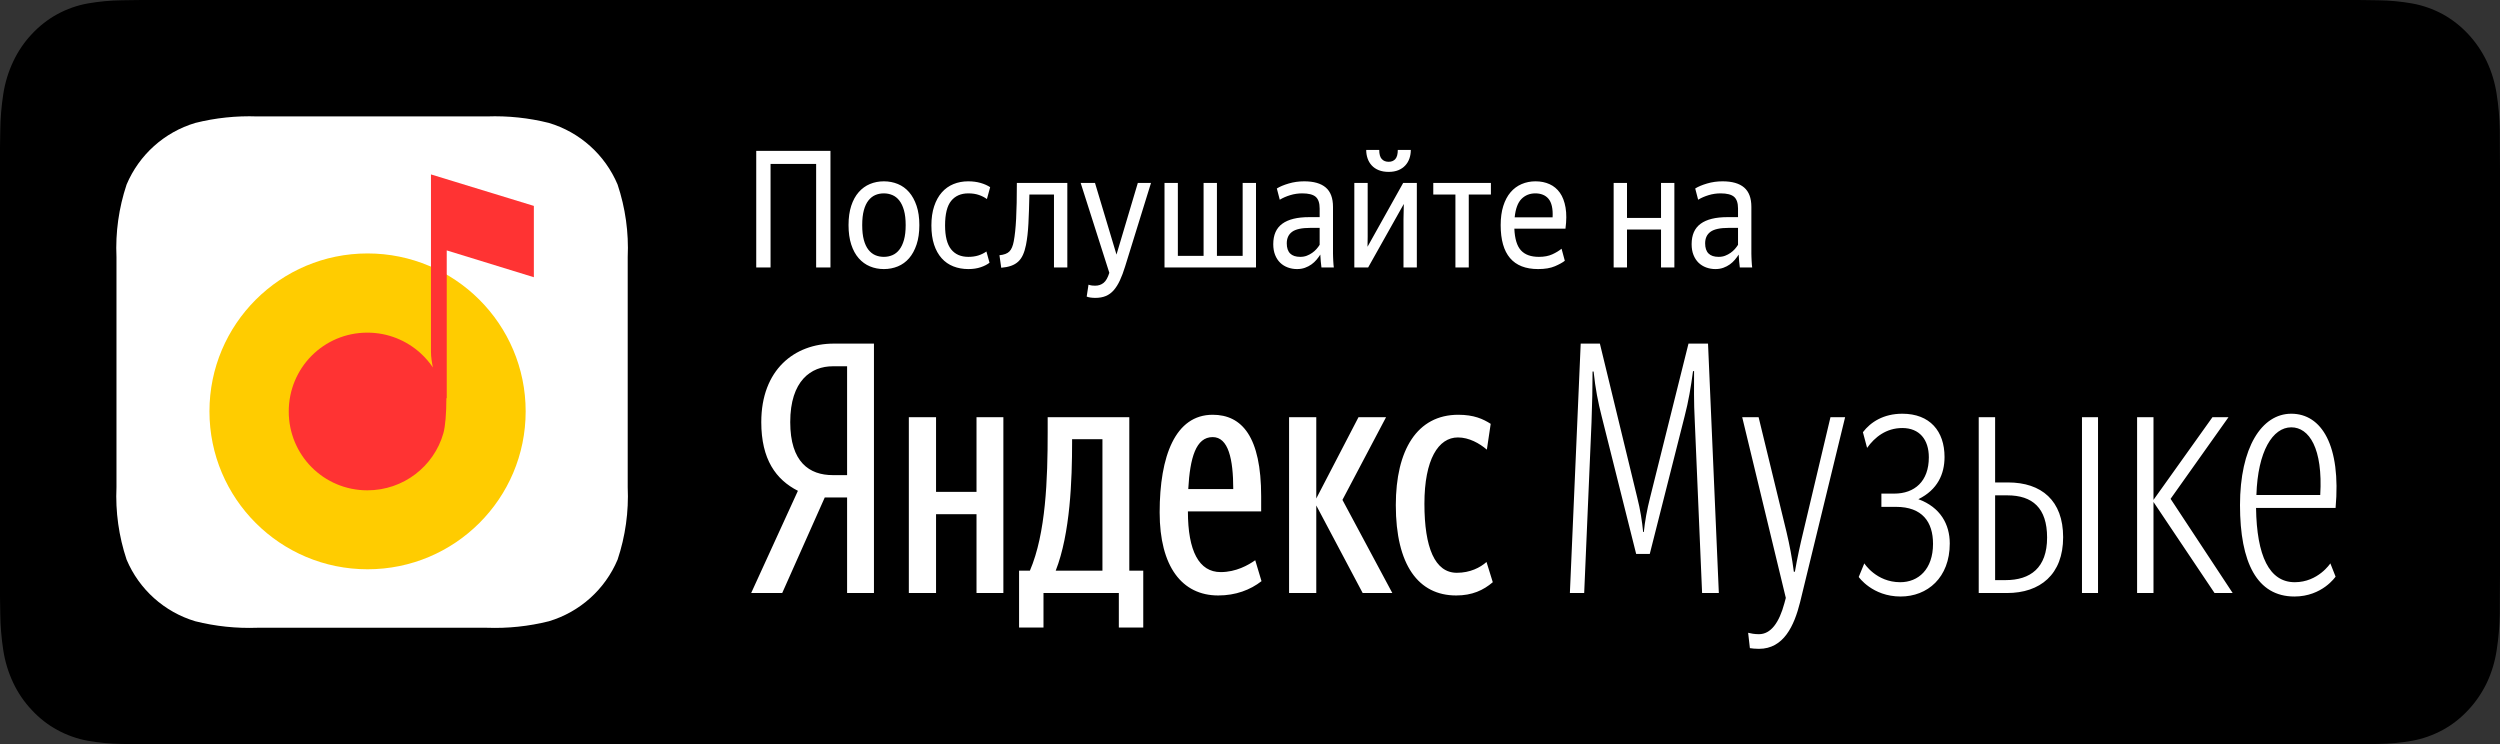
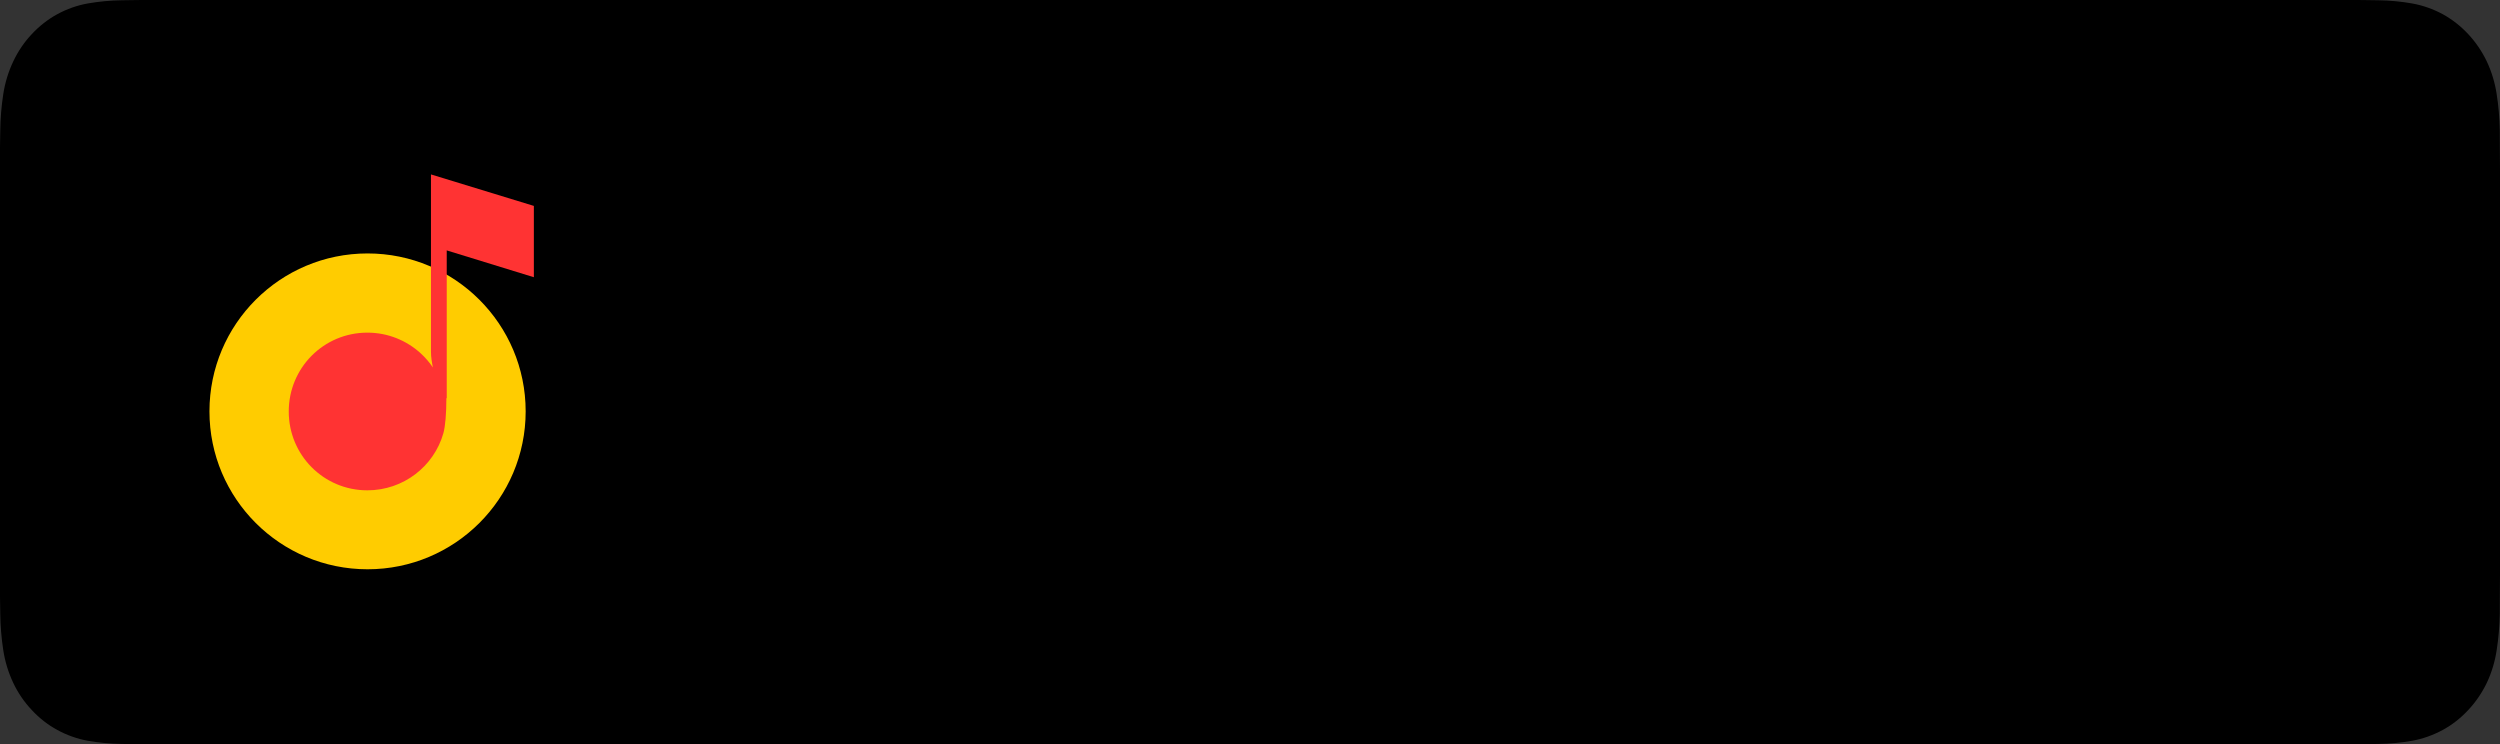
<svg xmlns="http://www.w3.org/2000/svg" width="215px" height="64px" viewBox="0 0 215 64" version="1.1">
  <rect x="0" y="0" width="215" height="64" fill="#333333" stroke="none" />
  <title>Badge_Border_RU Copy</title>
  <desc>Created with Sketch.</desc>
  <defs />
  <g id="Badge_Border_RU-Copy" stroke="none" stroke-width="1" fill="none" fill-rule="evenodd">
    <g id="Bage_Shape_RU">
-       <path d="M201.434,0 L203.115,0.003 C203.497,0.006 203.887,0.013 204.272,0.02 L204.528,0.024 C205.508,0.036 206.487,0.128 207.455,0.299 C208.362,0.464 209.241,0.772 210.064,1.214 C211.696,2.112 213.025,3.535 213.865,5.282 C214.28,6.167 214.566,7.114 214.714,8.091 C214.874,9.118 214.964,10.157 214.982,11.198 C214.988,11.704 214.988,12.212 214.988,12.747 C215,13.342 215,13.938 215,14.539 L215,49.462 C215,50.068 215,50.662 214.988,51.288 C214.988,51.8 214.988,52.296 214.983,52.778 C214.965,53.837 214.874,54.893 214.71,55.938 C214.564,56.903 214.281,57.838 213.872,58.712 C213.453,59.585 212.909,60.381 212.258,61.072 C211.618,61.763 210.879,62.34 210.068,62.78 C209.243,63.227 208.359,63.539 207.447,63.706 C206.483,63.875 205.508,63.966 204.531,63.979 C204.065,63.99 203.588,63.997 203.116,63.997 C202.558,64 201.991,64 201.434,64 L13.575,64 C13.006,64 12.444,64 11.869,63.997 C11.401,63.997 10.937,63.99 10.473,63.979 C9.491,63.966 8.512,63.874 7.543,63.706 C6.634,63.538 5.755,63.226 4.933,62.78 C4.116,62.336 3.372,61.755 2.729,61.058 C2.083,60.375 1.544,59.585 1.135,58.717 C0.719,57.837 0.431,56.894 0.282,55.92 C0.122,54.884 0.035,53.835 0.023,52.785 C0.013,52.439 0.01,52.1 0.006,51.759 L0,51.288 L0,14.539 L0,12.739 L0.006,12.242 C0.01,11.902 0.014,11.562 0.023,11.216 C0.036,10.163 0.123,9.114 0.284,8.076 C0.435,7.104 0.723,6.163 1.138,5.285 C1.549,4.413 2.09,3.617 2.738,2.93 C3.381,2.239 4.122,1.661 4.933,1.217 C5.754,0.772 6.633,0.462 7.541,0.298 C8.505,0.129 9.48,0.037 10.457,0.024 L10.768,0.019 C11.139,0.012 11.507,0.006 11.876,0.003 L13.575,0 L201.434,0" id="Back" fill="#000000" fill-rule="nonzero" />
+       <path d="M201.434,0 L203.115,0.003 C203.497,0.006 203.887,0.013 204.272,0.02 L204.528,0.024 C205.508,0.036 206.487,0.128 207.455,0.299 C208.362,0.464 209.241,0.772 210.064,1.214 C211.696,2.112 213.025,3.535 213.865,5.282 C214.28,6.167 214.566,7.114 214.714,8.091 C214.874,9.118 214.964,10.157 214.982,11.198 C214.988,11.704 214.988,12.212 214.988,12.747 C215,13.342 215,13.938 215,14.539 L215,49.462 C215,50.068 215,50.662 214.988,51.288 C214.988,51.8 214.988,52.296 214.983,52.778 C214.965,53.837 214.874,54.893 214.71,55.938 C214.564,56.903 214.281,57.838 213.872,58.712 C213.453,59.585 212.909,60.381 212.258,61.072 C211.618,61.763 210.879,62.34 210.068,62.78 C209.243,63.227 208.359,63.539 207.447,63.706 C206.483,63.875 205.508,63.966 204.531,63.979 C204.065,63.99 203.588,63.997 203.116,63.997 C202.558,64 201.991,64 201.434,64 L13.575,64 C11.401,63.997 10.937,63.99 10.473,63.979 C9.491,63.966 8.512,63.874 7.543,63.706 C6.634,63.538 5.755,63.226 4.933,62.78 C4.116,62.336 3.372,61.755 2.729,61.058 C2.083,60.375 1.544,59.585 1.135,58.717 C0.719,57.837 0.431,56.894 0.282,55.92 C0.122,54.884 0.035,53.835 0.023,52.785 C0.013,52.439 0.01,52.1 0.006,51.759 L0,51.288 L0,14.539 L0,12.739 L0.006,12.242 C0.01,11.902 0.014,11.562 0.023,11.216 C0.036,10.163 0.123,9.114 0.284,8.076 C0.435,7.104 0.723,6.163 1.138,5.285 C1.549,4.413 2.09,3.617 2.738,2.93 C3.381,2.239 4.122,1.661 4.933,1.217 C5.754,0.772 6.633,0.462 7.541,0.298 C8.505,0.129 9.48,0.037 10.457,0.024 L10.768,0.019 C11.139,0.012 11.507,0.006 11.876,0.003 L13.575,0 L201.434,0" id="Back" fill="#000000" fill-rule="nonzero" />
      <g id="Logo" transform="translate(10, 10)" fill-rule="nonzero">
-         <path d="M43.113,5.872 C42.034,3.312 39.867,1.368 37.206,0.572 C35.47,0.137 33.681,-0.051 31.892,0.012 L12.108,0.012 C10.319,-0.051 8.531,0.137 6.794,0.572 C4.133,1.368 1.966,3.312 0.887,5.872 C0.217,7.879 -0.078,9.992 0.017,12.105 L0.017,31.895 C-0.078,34.008 0.217,36.121 0.887,38.128 C1.966,40.688 4.133,42.632 6.794,43.428 C8.531,43.863 10.319,44.051 12.108,43.988 L31.892,43.988 C33.681,44.051 35.469,43.863 37.206,43.428 C39.867,42.632 42.034,40.688 43.113,38.128 C43.783,36.121 44.078,34.008 43.983,31.895 L43.983,12.105 C44.078,9.992 43.783,7.879 43.113,5.872 Z" id="_Path_2" fill="#FFFFFF" />
        <g id="Group" transform="translate(8, 5)">
          <ellipse id="Oval" fill="#FFCC00" cx="13.61" cy="20.377" rx="13.597" ry="13.581" />
          <path d="M20.419,6.535 L20.419,19.239 L20.389,19.249 C20.389,19.255 20.389,19.26 20.389,19.266 C20.389,20.508 20.299,21.667 20.13,22.259 C19.32,25.104 16.699,27.168 13.591,27.168 C9.836,27.168 6.832,24.138 6.832,20.387 C6.832,16.637 9.836,13.607 13.591,13.607 C15.36,13.607 16.971,14.282 18.181,15.388 C18.576,15.75 18.928,16.157 19.229,16.602 C19.145,16.204 19.063,15.703 19.063,15.274 L19.063,5.428 L19.063,0 L27.912,2.708 L27.912,8.841 L20.419,6.535 Z" id="Combined-Shape" fill="#FF3333" />
        </g>
      </g>
      <g id="Text" transform="translate(64, 12)" fill="#FFFFFF">
        <g id="Яндекс-Музыке" transform="translate(0, 17)">
-           <path d="M8.85,13.78 L6.93,13.78 L3.27,22 L0.6,22 L4.62,13.21 C2.73,12.25 1.47,10.51 1.47,7.3 C1.47,2.8 4.32,0.55 7.71,0.55 L11.16,0.55 L11.16,22 L8.85,22 L8.85,13.78 Z M8.85,11.86 L8.85,2.5 L7.62,2.5 C5.76,2.5 3.96,3.73 3.96,7.3 C3.96,10.75 5.61,11.86 7.62,11.86 L8.85,11.86 Z M34.32,20.08 L34.32,24.97 L32.22,24.97 L32.22,22 L25.74,22 L25.74,24.97 L23.64,24.97 L23.64,20.08 L24.57,20.08 C25.95,16.87 26.1,12.19 26.1,8.17 L26.1,6.88 L33.12,6.88 L33.12,20.08 L34.32,20.08 Z M44.49,20.98 C43.53,21.73 42.27,22.21 40.77,22.21 C37.65,22.21 35.73,19.72 35.73,15.07 C35.73,10.21 37.08,6.67 40.29,6.67 C42.81,6.67 44.46,8.56 44.46,13.69 L44.46,14.98 L38.16,14.98 C38.16,18.4 39.12,20.2 40.98,20.2 C42.3,20.2 43.35,19.6 43.95,19.18 L44.49,20.98 Z M19.98,6.88 L22.29,6.88 L22.29,22 L19.98,22 L19.98,15.22 L16.5,15.22 L16.5,22 L14.16,22 L14.16,6.88 L16.5,6.88 L16.5,13.3 L19.98,13.3 L19.98,6.88 Z M53.19,22 L49.2,14.47 L49.2,22 L46.86,22 L46.86,6.88 L49.2,6.88 L49.2,13.87 L52.83,6.88 L55.2,6.88 L51.45,13.99 L55.74,22 L53.19,22 Z M61.23,22.21 C57.99,22.21 56.04,19.6 56.04,14.44 C56.04,9.7 57.87,6.67 61.41,6.67 C62.76,6.67 63.54,7.03 64.2,7.45 L63.87,9.67 C63.24,9.13 62.34,8.62 61.38,8.62 C59.7,8.62 58.5,10.51 58.5,14.32 C58.5,18.1 59.4,20.26 61.29,20.26 C62.43,20.26 63.3,19.81 63.84,19.33 L64.38,21.07 C63.57,21.76 62.61,22.21 61.23,22.21 Z M30.81,20.08 L30.81,8.77 L28.2,8.77 L28.2,9.04 C28.2,12.22 28.05,16.87 26.79,20.08 L30.81,20.08 Z M40.29,8.59 C38.85,8.59 38.34,10.36 38.19,13.06 L42.06,13.06 C42.06,10.48 41.64,8.59 40.29,8.59 Z M72.96,2.95 C72.96,4.12 72.93,5.86 72.87,7.33 L72.24,22 L71.01,22 L71.94,0.55 L73.59,0.55 L76.8,13.78 C77.07,14.83 77.22,15.85 77.31,16.75 L77.37,16.75 C77.46,15.85 77.64,14.83 77.91,13.78 L81.21,0.55 L82.89,0.55 L83.82,22 L82.38,22 L81.75,7.21 C81.66,5.53 81.69,4.24 81.69,2.92 L81.6,2.92 C81.42,4.27 81.21,5.53 80.88,6.79 L77.88,18.64 L76.71,18.64 L73.74,6.79 C73.44,5.62 73.2,4.42 73.05,2.95 L72.96,2.95 Z M87.27,26.8 C86.94,26.8 86.7,26.77 86.49,26.74 L86.34,25.42 C86.58,25.48 86.88,25.54 87.27,25.54 C88.29,25.54 89.01,24.55 89.46,22.87 L89.58,22.42 L85.83,6.88 L87.24,6.88 L89.64,16.75 C89.91,17.89 90.12,19 90.27,20.17 L90.36,20.17 C90.57,18.97 90.81,17.86 91.08,16.75 L93.42,6.88 L94.68,6.88 L90.81,22.78 C90.3,24.82 89.4,26.8 87.27,26.8 Z M99.45,22.3 C97.02,22.3 95.85,20.62 95.85,20.62 L96.33,19.45 C96.33,19.45 97.35,21.07 99.42,21.07 C100.98,21.07 102.24,19.96 102.24,17.77 C102.24,15.88 101.31,14.59 99.06,14.59 L97.8,14.59 L97.8,13.45 L98.91,13.45 C100.65,13.45 101.88,12.4 101.88,10.33 C101.88,8.8 101.07,7.81 99.6,7.81 C98.22,7.81 97.23,8.59 96.57,9.52 L96.21,8.17 C96.87,7.3 97.98,6.58 99.6,6.58 C101.97,6.58 103.23,8.08 103.23,10.3 C103.23,11.77 102.63,13.12 100.98,13.93 C102.87,14.62 103.68,16.09 103.68,17.74 C103.68,20.68 101.76,22.3 99.45,22.3 Z M106.17,22 L106.17,6.88 L107.58,6.88 L107.58,12.49 L108.69,12.49 C111.57,12.49 113.43,14.05 113.43,17.2 C113.43,20.41 111.45,22 108.6,22 L106.17,22 Z M116.43,6.88 L116.43,22 L115.05,22 L115.05,6.88 L116.43,6.88 Z M108.63,13.6 L107.58,13.6 L107.58,20.89 L108.48,20.89 C110.61,20.89 112.05,19.84 112.05,17.23 C112.05,14.68 110.79,13.6 108.63,13.6 Z M121.2,14.17 L121.2,22 L119.79,22 L119.79,6.88 L121.2,6.88 L121.2,13.99 L126.27,6.88 L127.65,6.88 L122.67,13.9 L128.01,22 L126.45,22 L121.2,14.17 Z M130.02,14.68 C130.08,18.82 131.16,21.07 133.35,21.07 C135.36,21.07 136.41,19.45 136.41,19.45 L136.86,20.59 C136.86,20.59 135.72,22.3 133.32,22.3 C130.11,22.3 128.64,19.39 128.64,14.44 C128.64,9.49 130.5,6.58 133.05,6.58 C135.66,6.58 137.34,9.31 136.86,14.68 L130.02,14.68 Z M133.05,7.75 C131.46,7.75 130.17,9.79 130.05,13.57 L135.54,13.57 C135.78,9.55 134.58,7.75 133.05,7.75 Z" />
-         </g>
+           </g>
        <g id="Послушайте-на" transform="translate(1, 0)">
-           <path d="M5.188,2.096 L1.268,2.096 L1.268,11 L0.036,11 L0.036,0.976 L6.42,0.976 L6.42,11 L5.188,11 L5.188,2.096 Z M11.012,11.14 C10.583,11.14 10.184,11.063 9.815,10.909 C9.446,10.755 9.124,10.522 8.849,10.209 C8.574,9.896 8.359,9.502 8.205,9.026 C8.051,8.55 7.974,7.995 7.974,7.36 C7.974,6.725 8.051,6.172 8.205,5.701 C8.359,5.23 8.574,4.838 8.849,4.525 C9.124,4.212 9.446,3.979 9.815,3.825 C10.184,3.671 10.583,3.594 11.012,3.594 C11.441,3.594 11.843,3.671 12.216,3.825 C12.589,3.979 12.911,4.212 13.182,4.525 C13.453,4.838 13.667,5.23 13.826,5.701 C13.985,6.172 14.064,6.725 14.064,7.36 C14.064,7.995 13.985,8.55 13.826,9.026 C13.667,9.502 13.453,9.896 13.182,10.209 C12.911,10.522 12.589,10.755 12.216,10.909 C11.843,11.063 11.441,11.14 11.012,11.14 Z M11.012,10.09 C11.273,10.09 11.518,10.041 11.747,9.943 C11.976,9.845 12.174,9.689 12.342,9.474 C12.51,9.259 12.643,8.979 12.741,8.634 C12.839,8.289 12.888,7.864 12.888,7.36 C12.888,6.856 12.839,6.431 12.741,6.086 C12.643,5.741 12.51,5.461 12.342,5.246 C12.174,5.031 11.976,4.875 11.747,4.777 C11.518,4.679 11.273,4.63 11.012,4.63 C10.741,4.63 10.494,4.679 10.27,4.777 C10.046,4.875 9.85,5.031 9.682,5.246 C9.514,5.461 9.383,5.741 9.29,6.086 C9.197,6.431 9.15,6.856 9.15,7.36 C9.15,7.864 9.197,8.289 9.29,8.634 C9.383,8.979 9.514,9.259 9.682,9.474 C9.85,9.689 10.046,9.845 10.27,9.943 C10.494,10.041 10.741,10.09 11.012,10.09 Z M18.278,11.14 C17.811,11.14 17.382,11.063 16.99,10.909 C16.598,10.755 16.262,10.522 15.982,10.209 C15.702,9.896 15.485,9.507 15.331,9.04 C15.177,8.573 15.1,8.023 15.1,7.388 C15.1,6.763 15.179,6.212 15.338,5.736 C15.497,5.26 15.716,4.863 15.996,4.546 C16.276,4.229 16.61,3.991 16.997,3.832 C17.384,3.673 17.807,3.594 18.264,3.594 C18.656,3.594 19.013,3.641 19.335,3.734 C19.657,3.827 19.93,3.949 20.154,4.098 L19.874,5.12 C19.687,4.98 19.461,4.863 19.195,4.77 C18.929,4.677 18.623,4.63 18.278,4.63 C17.643,4.63 17.151,4.845 16.801,5.274 C16.451,5.703 16.276,6.408 16.276,7.388 C16.276,8.321 16.449,9.005 16.794,9.439 C17.139,9.873 17.634,10.09 18.278,10.09 C18.595,10.09 18.88,10.05 19.132,9.971 C19.384,9.892 19.617,9.777 19.832,9.628 L20.098,10.594 C19.911,10.743 19.662,10.872 19.349,10.979 C19.036,11.086 18.679,11.14 18.278,11.14 Z M23.234,9.068 C23.169,9.395 23.082,9.677 22.975,9.915 C22.868,10.153 22.73,10.349 22.562,10.503 C22.394,10.657 22.191,10.776 21.953,10.86 C21.715,10.944 21.433,11 21.106,11.028 L20.952,9.95 C21.344,9.913 21.629,9.805 21.806,9.628 C21.983,9.451 22.109,9.157 22.184,8.746 C22.277,8.261 22.345,7.617 22.387,6.814 C22.429,6.011 22.45,4.985 22.45,3.734 L26.79,3.734 L26.79,11 L25.642,11 L25.642,4.728 L23.528,4.728 C23.509,5.68 23.481,6.513 23.444,7.227 C23.407,7.941 23.337,8.555 23.234,9.068 Z M29.198,13.618 C29.058,13.618 28.92,13.609 28.785,13.59 C28.65,13.571 28.54,13.543 28.456,13.506 L28.61,12.484 C28.657,12.503 28.727,12.521 28.82,12.54 C28.913,12.559 29.039,12.568 29.198,12.568 C29.469,12.568 29.704,12.489 29.905,12.33 C30.106,12.171 30.271,11.882 30.402,11.462 L27.938,3.734 L29.17,3.734 L31.018,9.894 L32.852,3.734 L33.986,3.734 L31.76,10.916 C31.62,11.373 31.471,11.772 31.312,12.113 C31.153,12.454 30.976,12.736 30.78,12.96 C30.584,13.184 30.358,13.35 30.101,13.457 C29.844,13.564 29.543,13.618 29.198,13.618 Z M35.148,3.734 L36.296,3.734 L36.296,10.006 L38.508,10.006 L38.508,3.734 L39.656,3.734 L39.656,10.006 L41.868,10.006 L41.868,3.734 L43.016,3.734 L43.016,11 L35.148,11 L35.148,3.734 Z M46.824,10.09 C47.029,10.09 47.216,10.057 47.384,9.992 C47.552,9.927 47.706,9.845 47.846,9.747 C47.986,9.649 48.11,9.539 48.217,9.418 C48.324,9.297 48.415,9.175 48.49,9.054 L48.49,7.598 L47.678,7.598 C46.95,7.598 46.432,7.71 46.124,7.934 C45.816,8.158 45.662,8.489 45.662,8.928 C45.662,9.703 46.049,10.09 46.824,10.09 Z M48.644,11 C48.625,10.879 48.607,10.711 48.588,10.496 C48.569,10.281 48.555,10.081 48.546,9.894 C48.453,10.043 48.343,10.193 48.217,10.342 C48.091,10.491 47.946,10.624 47.783,10.741 C47.62,10.858 47.435,10.953 47.23,11.028 C47.025,11.103 46.796,11.14 46.544,11.14 C46.264,11.14 45.998,11.093 45.746,11 C45.494,10.907 45.277,10.771 45.095,10.594 C44.913,10.417 44.768,10.195 44.661,9.929 C44.554,9.663 44.5,9.353 44.5,8.998 C44.5,8.205 44.759,7.619 45.277,7.241 C45.795,6.863 46.563,6.674 47.58,6.674 L48.49,6.674 L48.49,5.932 C48.49,5.456 48.376,5.12 48.147,4.924 C47.918,4.728 47.533,4.63 46.992,4.63 C46.637,4.63 46.292,4.681 45.956,4.784 C45.62,4.887 45.321,5.017 45.06,5.176 L44.808,4.21 C45.06,4.051 45.398,3.909 45.823,3.783 C46.248,3.657 46.693,3.594 47.16,3.594 C47.981,3.594 48.6,3.771 49.015,4.126 C49.43,4.481 49.638,5.036 49.638,5.792 L49.638,9.81 C49.638,9.894 49.64,9.99 49.645,10.097 C49.65,10.204 49.654,10.314 49.659,10.426 C49.664,10.538 49.671,10.645 49.68,10.748 C49.689,10.851 49.699,10.935 49.708,11 L48.644,11 Z M54.426,2.782 C54.099,2.782 53.815,2.733 53.572,2.635 C53.329,2.537 53.129,2.402 52.97,2.229 C52.811,2.056 52.692,1.856 52.613,1.627 C52.534,1.398 52.494,1.153 52.494,0.892 L53.614,0.892 C53.614,1.256 53.686,1.517 53.831,1.676 C53.976,1.835 54.174,1.914 54.426,1.914 C54.669,1.914 54.86,1.835 55,1.676 C55.14,1.517 55.21,1.256 55.21,0.892 L56.33,0.892 C56.33,1.153 56.29,1.398 56.211,1.627 C56.132,1.856 56.013,2.056 55.854,2.229 C55.695,2.402 55.497,2.537 55.259,2.635 C55.021,2.733 54.743,2.782 54.426,2.782 Z M51.472,3.734 L52.62,3.734 L52.62,8.368 L52.606,9.222 L55.672,3.734 L56.848,3.734 L56.848,11 L55.7,11 L55.7,6.856 L55.728,5.54 L52.662,11 L51.472,11 L51.472,3.734 Z M61.314,4.728 L61.314,11 L60.166,11 L60.166,4.728 L58.262,4.728 L58.262,3.734 L63.218,3.734 L63.218,4.728 L61.314,4.728 Z M67.04,4.63 C66.564,4.63 66.167,4.789 65.85,5.106 C65.533,5.423 65.337,5.951 65.262,6.688 L68.524,6.688 C68.543,6.315 68.522,5.995 68.461,5.729 C68.4,5.463 68.302,5.251 68.167,5.092 C68.032,4.933 67.868,4.817 67.677,4.742 C67.486,4.667 67.273,4.63 67.04,4.63 Z M69.574,10.426 C69.387,10.575 69.105,10.732 68.727,10.895 C68.349,11.058 67.866,11.14 67.278,11.14 C65.131,11.14 64.058,9.88 64.058,7.36 C64.058,6.735 64.133,6.186 64.282,5.715 C64.431,5.244 64.639,4.852 64.905,4.539 C65.171,4.226 65.488,3.991 65.857,3.832 C66.226,3.673 66.625,3.594 67.054,3.594 C67.502,3.594 67.906,3.676 68.265,3.839 C68.624,4.002 68.921,4.25 69.154,4.581 C69.387,4.912 69.548,5.335 69.637,5.848 C69.726,6.361 69.723,6.968 69.63,7.668 L65.234,7.668 C65.271,8.536 65.46,9.157 65.801,9.53 C66.142,9.903 66.657,10.09 67.348,10.09 C67.796,10.09 68.179,10.018 68.496,9.873 C68.813,9.728 69.079,9.567 69.294,9.39 L69.574,10.426 Z M77.848,7.738 L74.922,7.738 L74.922,11 L73.774,11 L73.774,3.734 L74.922,3.734 L74.922,6.744 L77.848,6.744 L77.848,3.734 L78.996,3.734 L78.996,11 L77.848,11 L77.848,7.738 Z M82.804,10.09 C83.009,10.09 83.196,10.057 83.364,9.992 C83.532,9.927 83.686,9.845 83.826,9.747 C83.966,9.649 84.09,9.539 84.197,9.418 C84.304,9.297 84.395,9.175 84.47,9.054 L84.47,7.598 L83.658,7.598 C82.93,7.598 82.412,7.71 82.104,7.934 C81.796,8.158 81.642,8.489 81.642,8.928 C81.642,9.703 82.029,10.09 82.804,10.09 Z M84.624,11 C84.605,10.879 84.587,10.711 84.568,10.496 C84.549,10.281 84.535,10.081 84.526,9.894 C84.433,10.043 84.323,10.193 84.197,10.342 C84.071,10.491 83.926,10.624 83.763,10.741 C83.6,10.858 83.415,10.953 83.21,11.028 C83.005,11.103 82.776,11.14 82.524,11.14 C82.244,11.14 81.978,11.093 81.726,11 C81.474,10.907 81.257,10.771 81.075,10.594 C80.893,10.417 80.748,10.195 80.641,9.929 C80.534,9.663 80.48,9.353 80.48,8.998 C80.48,8.205 80.739,7.619 81.257,7.241 C81.775,6.863 82.543,6.674 83.56,6.674 L84.47,6.674 L84.47,5.932 C84.47,5.456 84.356,5.12 84.127,4.924 C83.898,4.728 83.513,4.63 82.972,4.63 C82.617,4.63 82.272,4.681 81.936,4.784 C81.6,4.887 81.301,5.017 81.04,5.176 L80.788,4.21 C81.04,4.051 81.378,3.909 81.803,3.783 C82.228,3.657 82.673,3.594 83.14,3.594 C83.961,3.594 84.58,3.771 84.995,4.126 C85.41,4.481 85.618,5.036 85.618,5.792 L85.618,9.81 C85.618,9.894 85.62,9.99 85.625,10.097 C85.63,10.204 85.634,10.314 85.639,10.426 C85.644,10.538 85.651,10.645 85.66,10.748 C85.669,10.851 85.679,10.935 85.688,11 L84.624,11 Z" />
-         </g>
+           </g>
      </g>
    </g>
  </g>
</svg>